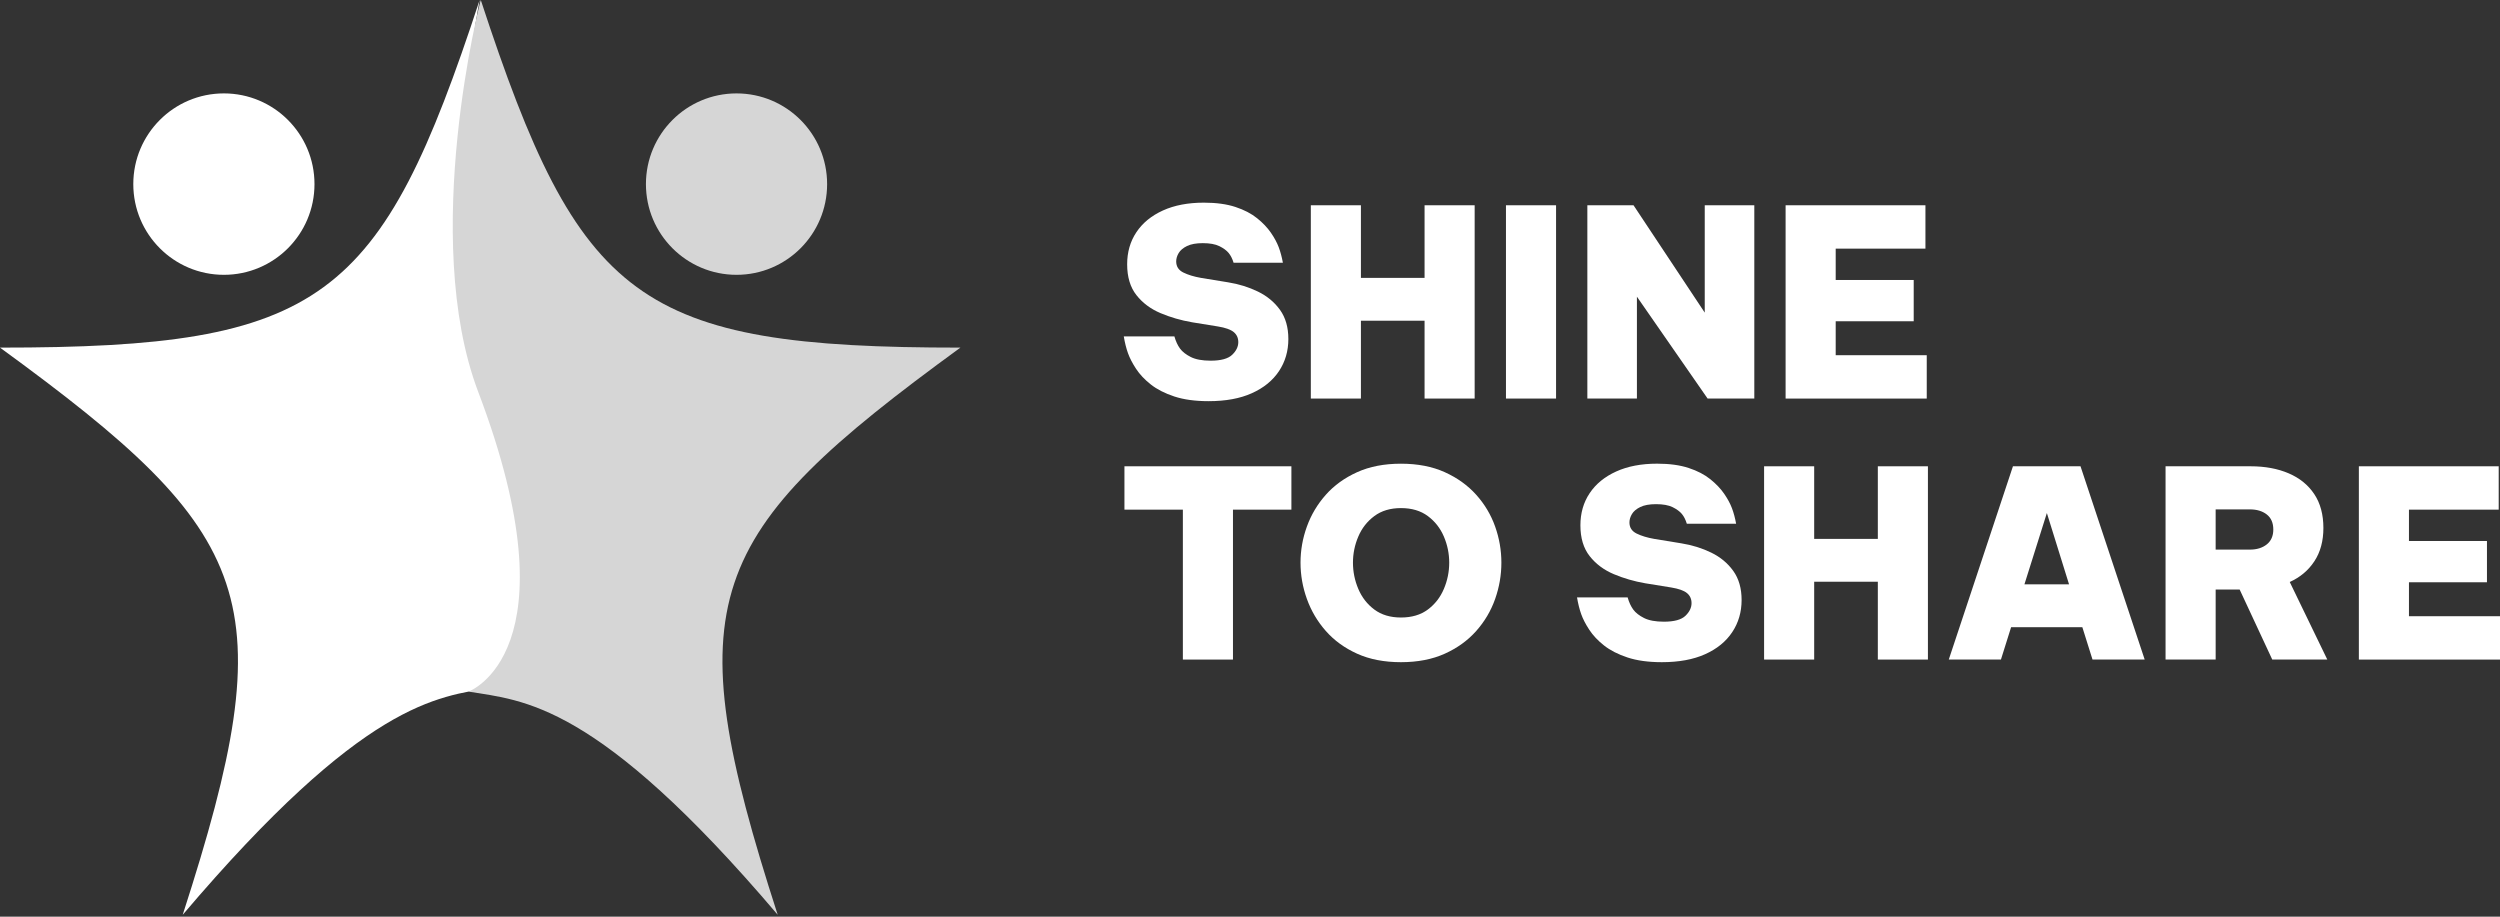
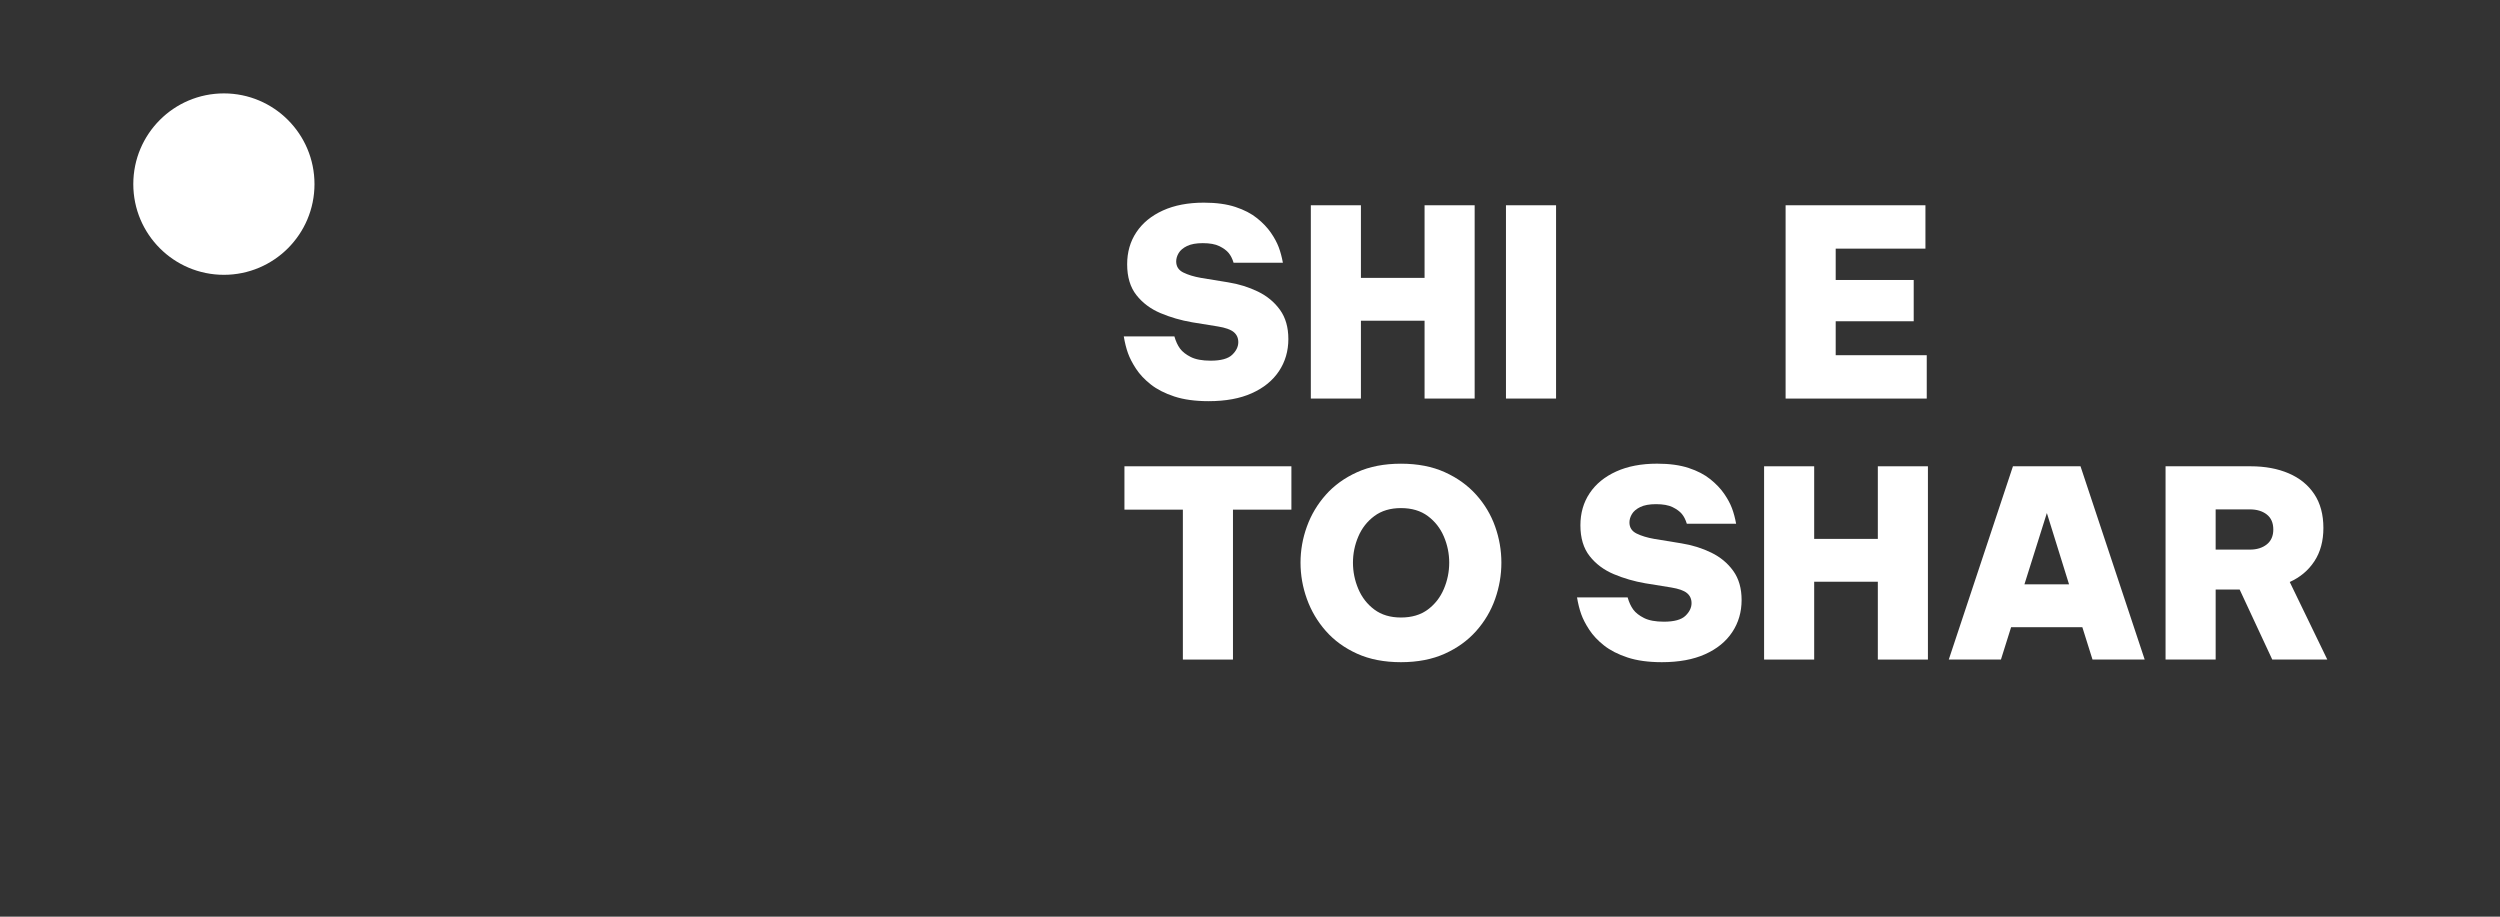
<svg xmlns="http://www.w3.org/2000/svg" width="420" height="154" viewBox="0 0 420 154" fill="none">
  <rect x="0" y="0" width="420" height="154" fill="#333333" stroke="none" />
-   <path d="M80.579 0C63.95 50.715 54.23 58.4 -0 58.4C43.231 89.906 47.837 100.662 30.696 153.684C61.153 117.823 73.432 117.055 82.641 115.518C82.641 115.518 96.455 103.992 82.368 68.901C72.025 43.136 80.618 -0.121 80.579 0Z" fill="white" />
  <path d="M37.614 46.17C46.019 46.17 52.834 39.347 52.834 30.931C52.834 22.514 46.019 15.691 37.614 15.691C29.208 15.691 22.394 22.514 22.394 30.931C22.394 39.347 29.208 46.17 37.614 46.17Z" fill="white" />
-   <path d="M80.771 0C97.4 50.715 107.12 58.4 161.35 58.4C118.119 89.906 113.515 100.662 130.654 153.684C100.195 117.823 87.916 117.722 78.709 116.185C78.709 116.185 96.968 109.629 80.339 65.829C70.486 39.871 80.732 -0.121 80.771 0Z" fill="#D6D6D6" />
-   <path d="M123.737 46.17C132.142 46.17 138.956 39.347 138.956 30.931C138.956 22.515 132.142 15.692 123.737 15.692C115.331 15.692 108.517 22.515 108.517 30.931C108.517 39.347 115.331 46.17 123.737 46.17Z" fill="#D6D6D6" />
  <path d="M203.04 67.397C200.79 67.397 198.868 67.133 197.277 66.607C195.683 66.081 194.368 65.406 193.332 64.588C192.296 63.771 191.469 62.891 190.855 61.955C190.241 61.019 189.787 60.142 189.496 59.322C189.204 58.504 188.97 57.565 188.795 56.513H197.297C197.531 57.333 197.844 58.013 198.239 58.553C198.634 59.094 199.241 59.569 200.057 59.979C200.874 60.389 201.987 60.594 203.388 60.594C205.113 60.594 206.317 60.265 207.005 59.606C207.691 58.949 208.034 58.237 208.034 57.479C208.034 56.777 207.777 56.214 207.266 55.789C206.756 55.367 205.87 55.051 204.614 54.846L200.275 54.144C198.404 53.823 196.638 53.309 194.973 52.608C193.307 51.906 191.955 50.896 190.919 49.579C189.88 48.262 189.362 46.535 189.362 44.401C189.362 42.353 189.88 40.555 190.919 39.004C191.955 37.452 193.438 36.239 195.367 35.362C197.297 34.486 199.589 34.046 202.248 34.046C204.323 34.046 206.09 34.288 207.55 34.77C209.011 35.251 210.224 35.881 211.187 36.657C212.151 37.432 212.924 38.245 213.508 39.093C214.093 39.942 214.532 40.753 214.823 41.528C215.114 42.304 215.349 43.173 215.524 44.139H207.242C207.037 43.467 206.761 42.919 206.41 42.494C206.06 42.072 205.539 41.691 204.854 41.353C204.168 41.017 203.24 40.849 202.071 40.849C200.96 40.849 200.077 41.01 199.418 41.331C198.762 41.652 198.293 42.047 198.017 42.516C197.738 42.983 197.6 43.453 197.6 43.919C197.6 44.767 198.002 45.389 198.804 45.785C199.608 46.18 200.593 46.479 201.762 46.684L206.321 47.43C208.132 47.721 209.805 48.242 211.34 48.989C212.874 49.735 214.108 50.76 215.043 52.062C215.978 53.363 216.444 54.994 216.444 56.955C216.444 58.973 215.919 60.772 214.868 62.353C213.817 63.934 212.297 65.169 210.308 66.061C208.33 66.953 205.905 67.397 203.04 67.397Z" fill="white" />
  <path d="M220.219 66.96V34.485H228.634V46.684H239.327V34.485H247.742V66.957H239.327V53.88H228.634V66.957H220.219V66.96Z" fill="white" />
  <path d="M253.002 66.96V34.485H261.418V66.957H253.002V66.96Z" fill="white" />
-   <path d="M266.675 66.96V34.485H274.432L286.397 52.521V34.485H294.724V66.957H286.878L275.002 49.843V66.957H266.675V66.96Z" fill="white" />
  <path d="M299.981 66.96V34.485H323.474V41.77H308.397V47.037H321.502V53.971H308.397V59.675H323.693V66.96H299.981Z" fill="white" />
  <path d="M198.722 110.807V85.62H188.906V78.336H216.955V85.62H207.138V110.807H198.722Z" fill="white" />
  <path d="M235.36 111.247C232.554 111.247 230.1 110.773 227.998 109.822C225.893 108.871 224.142 107.599 222.738 106.005C221.336 104.412 220.275 102.618 219.56 100.63C218.845 98.641 218.487 96.608 218.487 94.531C218.487 92.453 218.845 90.428 219.56 88.454C220.275 86.48 221.334 84.701 222.738 83.123C224.139 81.542 225.893 80.277 227.998 79.326C230.102 78.375 232.554 77.901 235.36 77.901C238.165 77.901 240.62 78.377 242.722 79.326C244.826 80.277 246.585 81.542 248.004 83.123C249.42 84.704 250.481 86.48 251.181 88.454C251.882 90.428 252.232 92.453 252.232 94.531C252.232 96.608 251.882 98.641 251.181 100.63C250.481 102.618 249.42 104.412 248.004 106.005C246.588 107.601 244.826 108.873 242.722 109.822C240.62 110.77 238.165 111.247 235.36 111.247ZM235.36 103.742C237.17 103.742 238.675 103.298 239.874 102.404C241.073 101.512 241.971 100.356 242.571 98.938C243.171 97.52 243.469 96.05 243.469 94.528C243.469 93.007 243.168 91.544 242.571 90.141C241.971 88.738 241.073 87.589 239.874 86.698C238.675 85.806 237.173 85.359 235.36 85.359C233.578 85.359 232.088 85.806 230.889 86.698C229.69 87.589 228.792 88.738 228.195 90.141C227.595 91.544 227.297 93.009 227.297 94.528C227.297 96.05 227.595 97.52 228.195 98.938C228.795 100.358 229.693 101.512 230.889 102.404C232.088 103.298 233.578 103.742 235.36 103.742Z" fill="white" />
  <path d="M279.186 111.247C276.936 111.247 275.014 110.983 273.422 110.457C271.829 109.931 270.514 109.256 269.477 108.438C268.441 107.621 267.615 106.741 267.001 105.805C266.386 104.869 265.932 103.992 265.641 103.172C265.35 102.354 265.116 101.415 264.94 100.363H273.442C273.677 101.183 273.99 101.863 274.385 102.404C274.779 102.945 275.386 103.419 276.203 103.829C277.02 104.239 278.132 104.444 279.534 104.444C281.258 104.444 282.462 104.115 283.15 103.456C283.836 102.799 284.179 102.087 284.179 101.329C284.179 100.627 283.923 100.064 283.412 99.639C282.901 99.217 282.015 98.901 280.76 98.696L276.42 97.994C274.55 97.673 272.783 97.159 271.118 96.458C269.453 95.756 268.101 94.746 267.065 93.429C266.026 92.112 265.508 90.386 265.508 88.251C265.508 86.203 266.026 84.405 267.065 82.854C268.101 81.302 269.584 80.09 271.513 79.213C273.442 78.336 275.734 77.896 278.394 77.896C280.469 77.896 282.235 78.138 283.696 78.62C285.156 79.101 286.37 79.731 287.332 80.507C288.297 81.283 289.069 82.095 289.654 82.943C290.238 83.792 290.678 84.603 290.969 85.378C291.26 86.154 291.494 87.024 291.669 87.99H283.387C283.182 87.317 282.906 86.769 282.556 86.344C282.205 85.922 281.685 85.541 280.999 85.203C280.313 84.867 279.386 84.699 278.216 84.699C277.106 84.699 276.223 84.86 275.564 85.181C274.908 85.502 274.439 85.897 274.163 86.367C273.884 86.836 273.746 87.303 273.746 87.77C273.746 88.617 274.148 89.239 274.95 89.635C275.754 90.03 276.738 90.329 277.908 90.534L282.467 91.28C284.278 91.571 285.951 92.093 287.485 92.839C289.02 93.585 290.253 94.61 291.188 95.912C292.123 97.213 292.59 98.844 292.59 100.805C292.59 102.824 292.064 104.622 291.013 106.203C289.962 107.784 288.442 109.019 286.454 109.911C284.473 110.8 282.05 111.247 279.186 111.247Z" fill="white" />
  <path d="M296.367 110.807V78.336H304.782V90.534H315.475V78.336H323.89V110.807H315.475V97.73H304.782V110.807H296.367Z" fill="white" />
  <path d="M327.394 110.807L338.175 78.336H349.526L360.308 110.807H351.542L349.832 105.365H337.867L336.157 110.807H327.394ZM340.104 98.169H347.6L343.874 86.189L340.104 98.169Z" fill="white" />
  <path d="M363.813 110.807V78.336H378.101C380.526 78.336 382.66 78.731 384.5 79.521C386.341 80.312 387.772 81.473 388.796 83.009C389.82 84.546 390.33 86.441 390.33 88.691C390.33 90.885 389.827 92.75 388.818 94.286C387.809 95.823 386.43 96.986 384.676 97.774L390.987 110.807H381.74L376.263 99.046H372.231V110.807H363.813ZM377.97 85.576H372.229V92.335H377.97C379.137 92.335 380.087 92.043 380.819 91.458C381.55 90.872 381.915 90.04 381.915 88.958C381.915 87.846 381.55 87.006 380.819 86.433C380.087 85.86 379.137 85.576 377.97 85.576Z" fill="white" />
-   <path d="M396.289 110.807V78.336H419.781V85.62H404.704V90.887H417.809V97.821H404.704V103.525H420V110.81H396.289V110.807Z" fill="white" />
</svg>